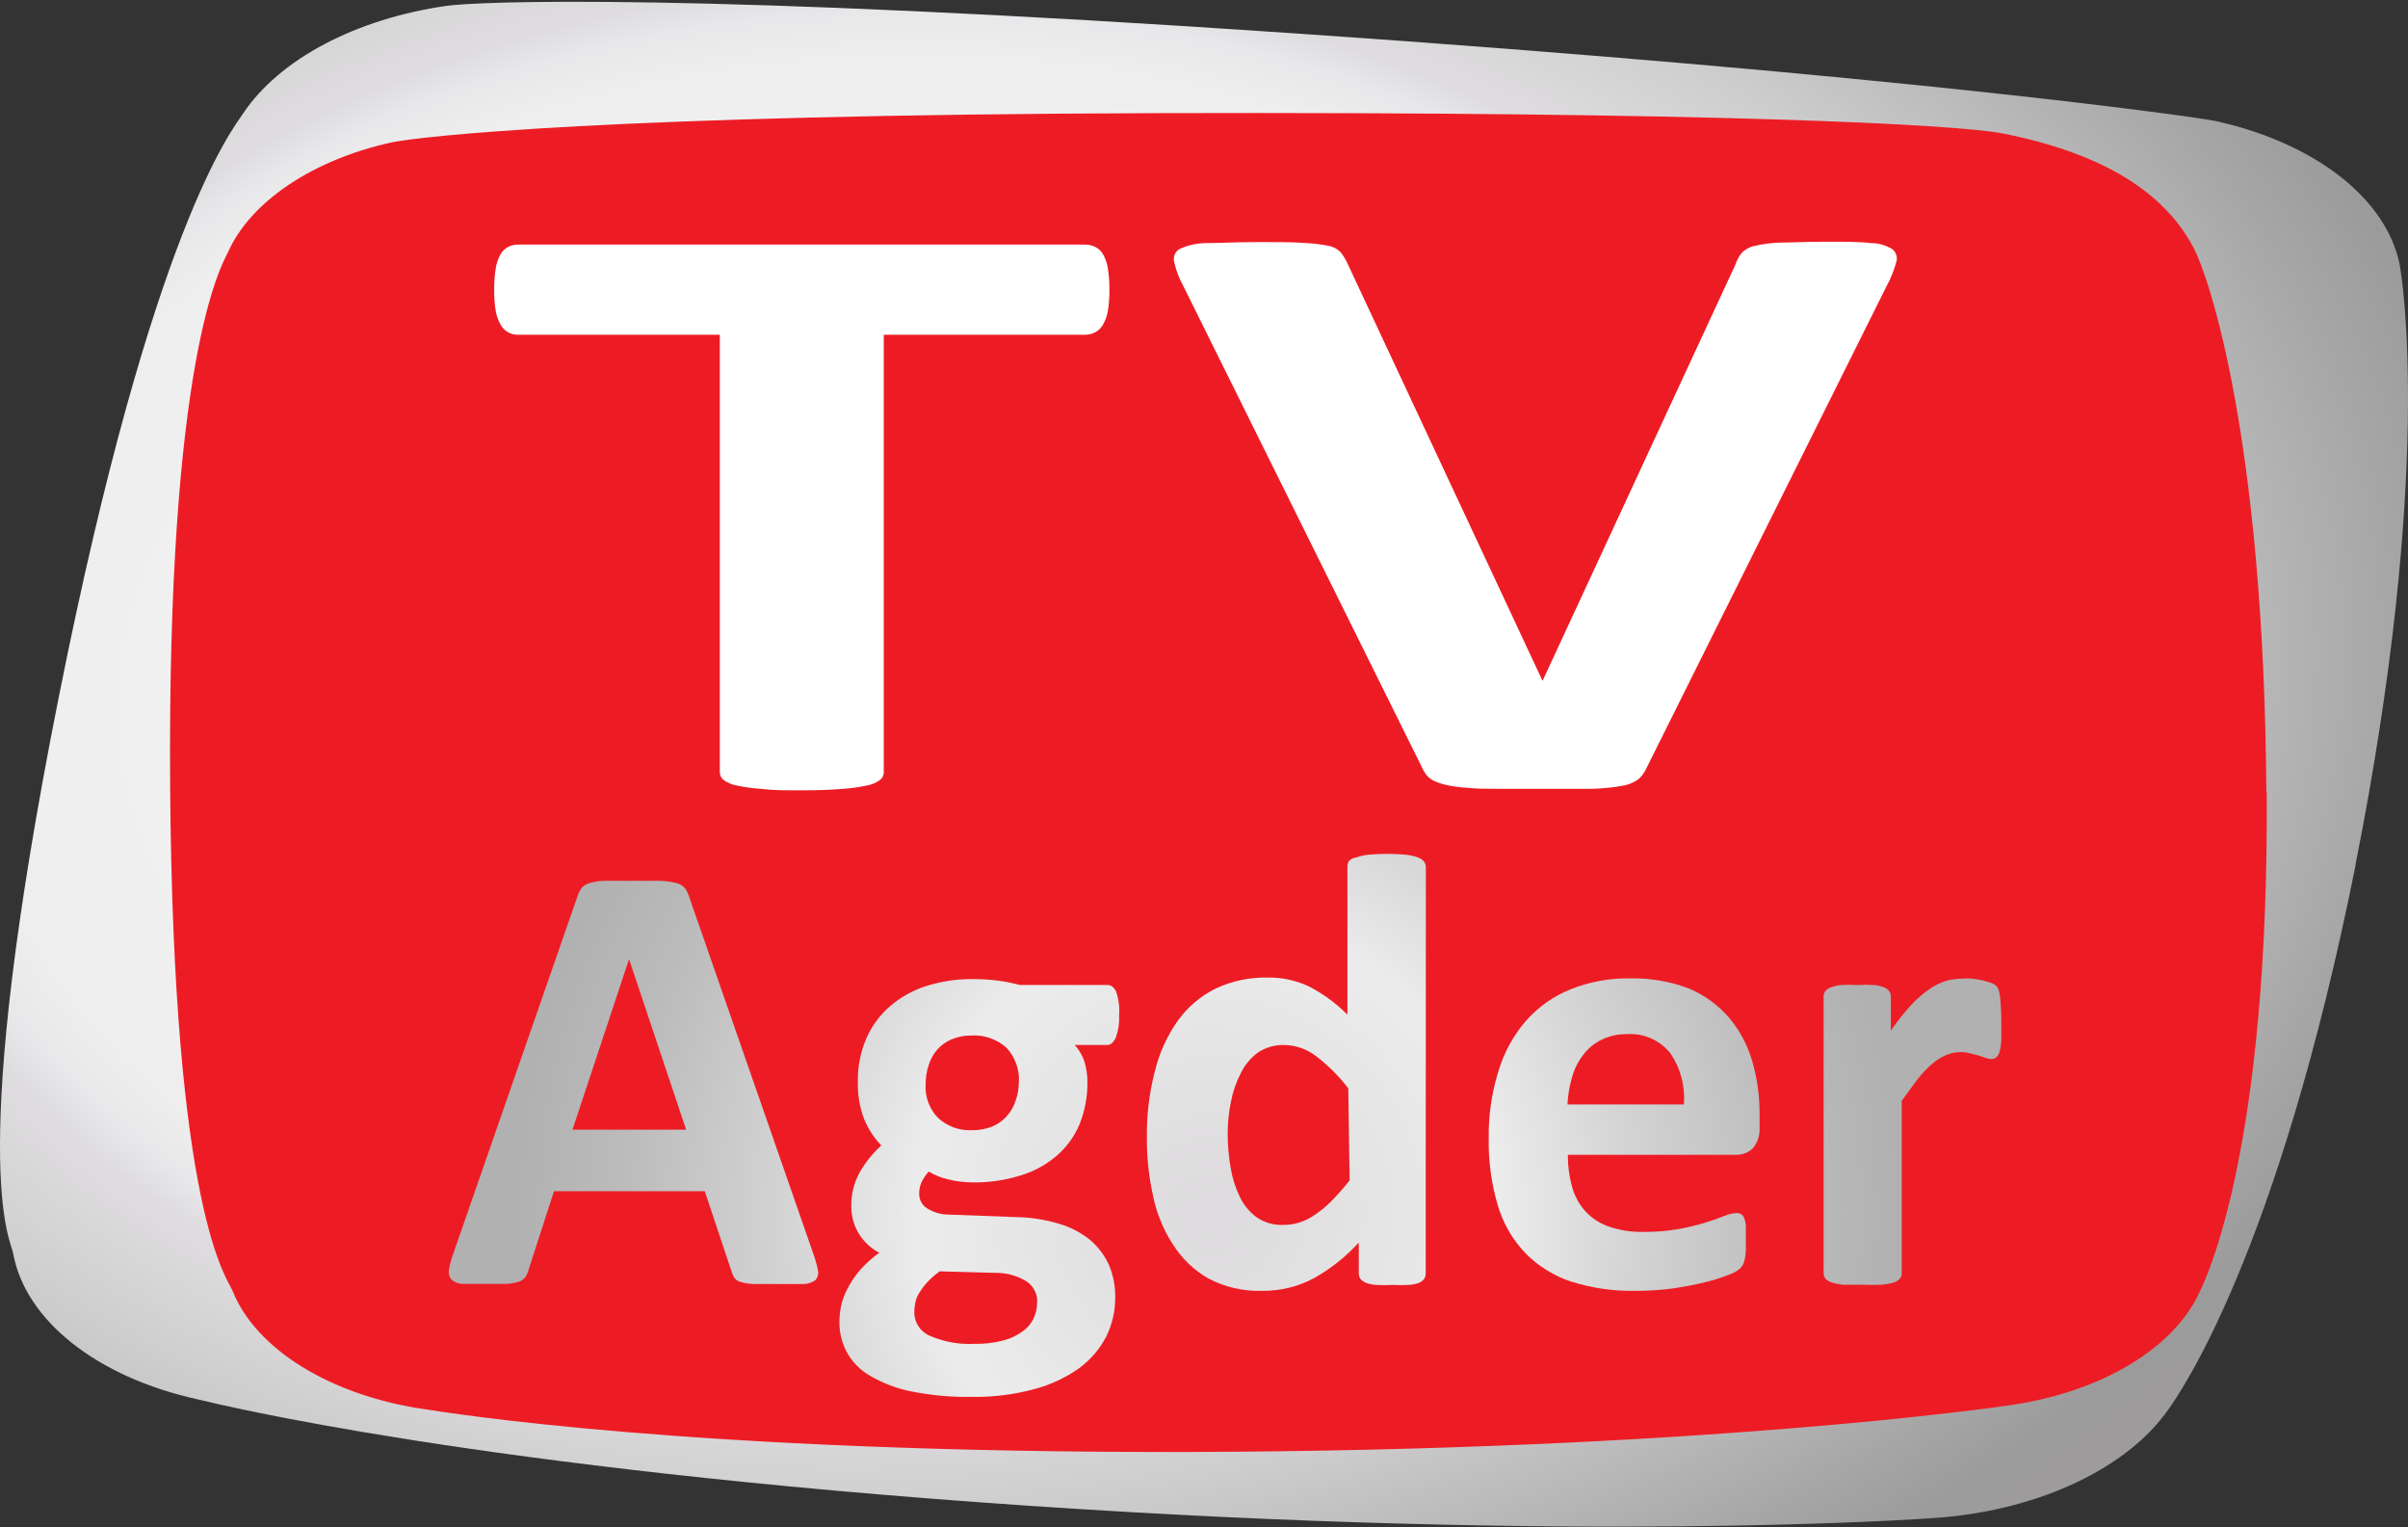
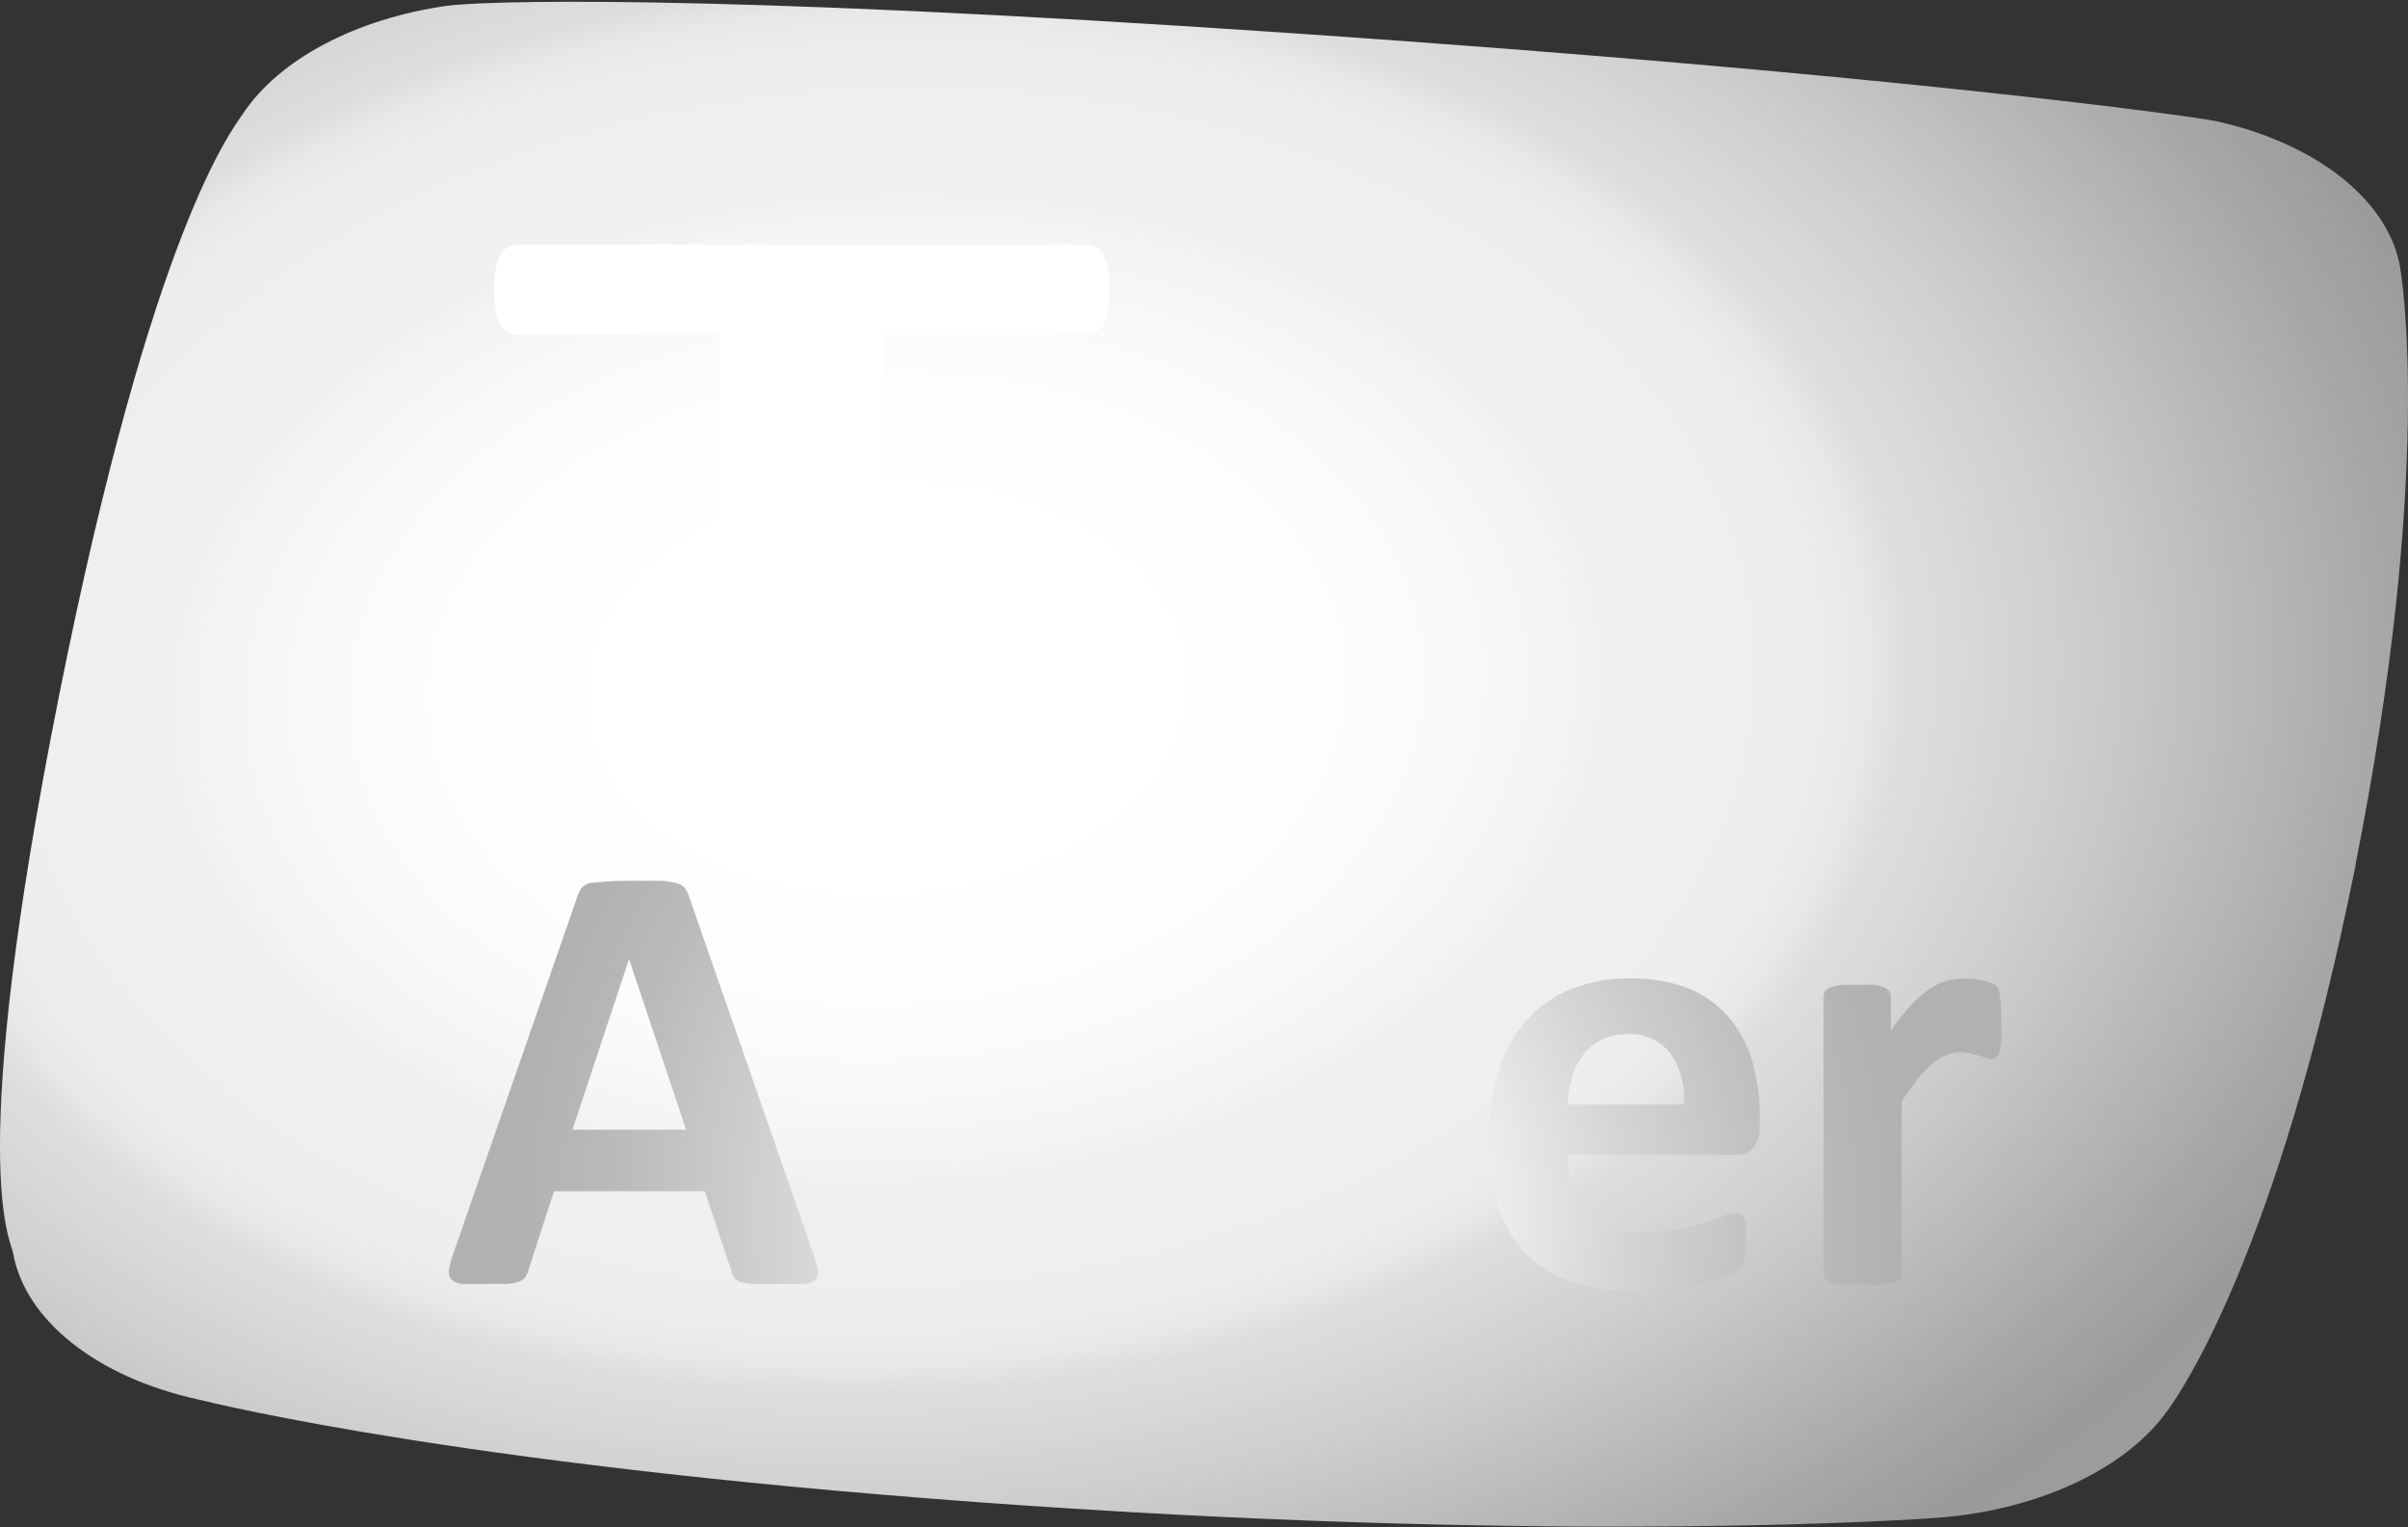
<svg xmlns="http://www.w3.org/2000/svg" width="1000" height="634" viewBox="0 0 1000 634" fill="none">
  <rect x="0" y="0" width="1000" height="634" fill="#333333" stroke="none" />
  <path d="M978.263 359.023C945.763 521.521 905.033 578.783 900.39 585.325C883.437 609.453 847.49 626.618 805.986 630.065C796.841 630.838 655.446 640.687 426.612 625.14C197.777 609.594 90.148 582.933 81.918 580.963C40.132 571.748 10.447 548.112 5.452 520.325C4.397 514.557 -14.386 483.816 24.516 288.888C63.417 93.96 96.761 53.511 100.911 47.18C115.965 24.599 147.691 7.857 185.326 2.44C197.848 0.611 287.468 -3.258 538.461 13.907C789.455 31.071 911.927 48.517 920.228 50.275C961.169 59.35 990.573 82.142 996.412 109.225C997.749 115.556 1010.48 196.594 978.193 359.023" fill="url(#paint0_radial_7_3027)" />
-   <path d="M941.327 328.704C942.312 476.782 916.284 530.737 913.189 536.998C902.496 559.72 873.303 577.447 836.652 583.145C828.563 584.481 702.996 602.279 494.632 602.842C286.268 603.404 184.266 586.24 176.528 585.115C137.276 579.487 106.183 560.142 96.545 535.873C94.505 530.737 71.924 504.358 70.658 326.735C69.392 149.112 91.762 110.633 94.646 104.794C104.002 83.691 129.819 66.456 162.178 59.21C173.081 56.748 252.994 47.603 481.758 46.97C710.523 46.337 812.383 51.613 831.728 55.411C873.936 63.783 899.331 80.244 911.289 103.528C917.058 114.783 940.201 180.908 941.186 329.056" fill="#ED1C24" />
  <path d="M460.72 120.341C460.757 123.238 460.545 126.132 460.087 128.993C459.768 130.993 459.101 132.921 458.118 134.691C457.379 136.064 456.254 137.189 454.882 137.927C453.59 138.638 452.135 139.002 450.661 138.982H367.02V320.826C366.993 321.436 366.827 322.033 366.534 322.569C366.242 323.105 365.83 323.568 365.332 323.921C363.692 325.069 361.818 325.838 359.845 326.172C356.39 326.898 352.887 327.369 349.363 327.579C345.002 327.931 339.515 328.142 332.973 328.142C326.43 328.142 320.943 328.142 316.582 327.579C313.058 327.369 309.555 326.898 306.101 326.172C304.127 325.838 302.253 325.069 300.614 323.921C300.115 323.568 299.704 323.105 299.411 322.569C299.118 322.033 298.952 321.436 298.925 320.826V138.982H215.284C213.761 139.058 212.247 138.694 210.925 137.933C209.603 137.172 208.528 136.047 207.828 134.691C206.844 132.921 206.177 130.993 205.858 128.993C205.4 126.132 205.188 123.238 205.225 120.341C205.189 117.374 205.401 114.409 205.858 111.477C206.167 109.43 206.834 107.454 207.828 105.638C208.558 104.344 209.628 103.274 210.923 102.543C212.275 101.865 213.772 101.526 215.284 101.558H450.661C452.126 101.552 453.571 101.889 454.882 102.543C456.247 103.226 457.374 104.305 458.118 105.638C459.111 107.454 459.778 109.43 460.087 111.477C460.545 114.409 460.756 117.374 460.72 120.341Z" fill="white" />
-   <path d="M683.856 318.716C683.066 320.522 681.917 322.15 680.48 323.499C678.393 324.985 675.981 325.95 673.445 326.313C669.284 327.028 665.075 327.428 660.853 327.509C655.507 327.509 648.543 327.509 639.749 327.509H622.093C617.168 327.509 613.018 327.509 609.571 327.087C606.757 326.955 603.958 326.602 601.2 326.032C599.338 325.668 597.522 325.102 595.783 324.343C594.478 323.77 593.323 322.903 592.407 321.811C591.534 320.634 590.802 319.359 590.226 318.012L491.32 118.582C489.61 115.471 488.355 112.131 487.592 108.663C487.336 107.607 487.447 106.495 487.907 105.511C488.368 104.526 489.149 103.728 490.124 103.247C493.581 101.72 497.319 100.929 501.098 100.925C506.304 100.925 513.479 100.503 522.765 100.503C530.714 100.503 536.834 100.503 541.406 100.855C544.855 100.992 548.289 101.392 551.677 102.051C553.604 102.386 555.377 103.322 556.741 104.724C557.782 106.056 558.678 107.494 559.415 109.015L640.594 282.699L720.717 109.789C721.278 108.046 722.161 106.423 723.32 105.005C724.732 103.514 726.578 102.505 728.596 102.121C732.104 101.297 735.686 100.826 739.289 100.714C743.931 100.714 750.333 100.363 758.423 100.363C766.512 100.363 772.492 100.363 776.853 100.925C780.033 100.909 783.153 101.786 785.857 103.458C786.682 104.108 787.276 105.005 787.555 106.018C787.833 107.03 787.781 108.105 787.405 109.086C786.468 112.462 785.146 115.719 783.466 118.793L683.856 318.716Z" fill="white" />
-   <path d="M337.699 520.397C338.545 522.685 339.204 525.038 339.669 527.432C339.821 528.147 339.806 528.888 339.622 529.596C339.439 530.305 339.094 530.96 338.613 531.512C337.15 532.543 335.409 533.107 333.619 533.13C331.157 533.13 327.851 533.13 323.7 533.13C319.55 533.13 315.892 533.13 313.43 533.13C311.553 533.098 309.687 532.838 307.872 532.356C306.804 532.136 305.839 531.566 305.129 530.738C304.555 529.927 304.127 529.023 303.863 528.065L292.678 494.58H230.07L219.518 527.151C219.273 528.236 218.819 529.263 218.182 530.175C217.522 531.099 216.586 531.789 215.508 532.145C213.796 532.673 212.023 532.98 210.233 533.06C207.911 533.06 204.957 533.06 201.299 533.06C197.641 533.06 194.264 533.06 192.013 533.06C190.285 533.019 188.632 532.342 187.37 531.16C186.934 530.572 186.628 529.898 186.47 529.183C186.312 528.467 186.308 527.727 186.456 527.01C186.91 524.613 187.569 522.26 188.425 519.975L239.778 372.249C240.19 370.976 240.782 369.768 241.536 368.662C242.425 367.685 243.571 366.978 244.843 366.622C246.883 366.056 248.986 365.748 251.103 365.707C253.776 365.707 257.294 365.707 261.655 365.707C266.017 365.707 270.73 365.707 273.755 365.707C276.127 365.741 278.487 366.048 280.789 366.622C282.196 366.934 283.473 367.671 284.447 368.732C285.263 369.914 285.881 371.221 286.276 372.601L337.699 520.397ZM261.233 398.207L237.738 469.045H284.94L261.233 398.207Z" fill="url(#paint1_radial_7_3027)" />
-   <path d="M464.738 421.773C464.902 424.886 464.423 427.999 463.331 430.918C462.347 432.888 461.221 433.873 459.814 433.873H446.308C448.169 435.889 449.562 438.291 450.388 440.907C451.178 443.555 451.581 446.304 451.584 449.067C451.688 455.162 450.564 461.215 448.278 466.865C446.14 471.944 442.839 476.45 438.64 480.019C434.241 483.736 429.113 486.492 423.586 488.109C417.232 490.072 410.609 491.022 403.96 490.923C400.401 490.912 396.857 490.464 393.408 489.586C390.685 488.922 388.077 487.856 385.67 486.421C384.612 487.628 383.692 488.949 382.926 490.36C382.094 491.966 381.682 493.757 381.73 495.566C381.696 496.778 381.976 497.979 382.543 499.051C383.11 500.124 383.945 501.031 384.966 501.686C387.723 503.425 390.923 504.329 394.182 504.289L422.32 505.344C428.234 505.452 434.104 506.375 439.766 508.087C444.454 509.447 448.829 511.718 452.639 514.77C455.902 517.537 458.54 520.966 460.377 524.83C462.303 529.264 463.239 534.065 463.12 538.899C463.141 544.462 461.864 549.954 459.392 554.938C456.718 560.1 452.891 564.577 448.207 568.022C442.562 572.016 436.249 574.97 429.566 576.745C420.992 579.055 412.135 580.145 403.256 579.981C394.849 580.111 386.453 579.333 378.213 577.659C372.243 576.454 366.514 574.267 361.26 571.187C357.197 568.861 353.86 565.452 351.622 561.339C349.578 557.486 348.538 553.179 348.598 548.818C348.584 546.086 348.939 543.365 349.653 540.728C350.41 538.137 351.498 535.654 352.889 533.341C354.332 530.794 356.08 528.432 358.094 526.307C360.246 524.034 362.601 521.962 365.129 520.117C361.615 518.292 358.673 515.535 356.625 512.146C354.577 508.758 353.503 504.871 353.522 500.912C353.423 496.002 354.612 491.152 356.969 486.843C359.355 482.638 362.395 478.839 365.973 475.588C362.987 472.463 360.602 468.814 358.938 464.825C356.993 459.806 356.084 454.446 356.265 449.067C356.138 442.905 357.338 436.787 359.783 431.129C362.021 425.992 365.387 421.424 369.631 417.763C374.033 413.986 379.153 411.138 384.685 409.392C390.917 407.419 397.423 406.446 403.96 406.508C407.44 406.498 410.917 406.709 414.371 407.141C417.459 407.534 420.515 408.145 423.516 408.97H459.955C461.432 408.97 462.628 409.885 463.543 411.784C464.611 414.999 465.018 418.397 464.738 421.773ZM430.761 540.587C430.803 538.849 430.39 537.129 429.563 535.6C428.737 534.07 427.525 532.782 426.048 531.864C422.202 529.573 417.792 528.403 413.316 528.488L390.242 527.855C388.297 529.23 386.505 530.811 384.896 532.568C383.694 533.884 382.633 535.322 381.73 536.859C380.935 538.077 380.386 539.439 380.113 540.868C379.826 542.186 379.684 543.53 379.69 544.878C379.687 546.973 380.307 549.022 381.472 550.764C382.637 552.505 384.295 553.86 386.233 554.656C391.998 557.136 398.254 558.267 404.522 557.962C408.698 558.053 412.866 557.556 416.903 556.485C419.829 555.707 422.576 554.369 424.993 552.546C426.893 551.15 428.396 549.283 429.354 547.129C430.275 545.073 430.731 542.839 430.691 540.587H430.761ZM423.164 449.138C423.372 443.955 421.526 438.899 418.029 435.069C416.064 433.289 413.764 431.919 411.264 431.037C408.764 430.156 406.114 429.78 403.467 429.933C400.595 429.885 397.744 430.436 395.096 431.551C392.798 432.532 390.753 434.024 389.117 435.913C387.513 437.806 386.315 440.009 385.599 442.384C384.804 444.862 384.4 447.45 384.404 450.052C384.223 452.626 384.587 455.21 385.471 457.634C386.356 460.058 387.742 462.269 389.539 464.121C391.425 465.869 393.64 467.224 396.056 468.106C398.472 468.987 401.039 469.379 403.608 469.257C406.519 469.305 409.412 468.779 412.12 467.709C414.414 466.752 416.459 465.285 418.099 463.418C419.72 461.632 420.943 459.522 421.687 457.227C422.682 454.576 423.16 451.758 423.094 448.927L423.164 449.138Z" fill="url(#paint2_radial_7_3027)" />
-   <path d="M592.063 528.628C592.087 529.47 591.867 530.3 591.43 531.02C590.85 531.733 590.1 532.29 589.249 532.638C587.891 533.123 586.469 533.407 585.028 533.482C582.873 533.606 580.712 533.606 578.556 533.482C576.214 533.625 573.865 533.625 571.522 533.482C570.082 533.4 568.661 533.116 567.301 532.638C566.412 532.287 565.617 531.733 564.98 531.02C564.518 530.308 564.273 529.477 564.276 528.628V515.895C558.922 521.788 552.651 526.777 545.705 530.668C539.092 534.221 531.686 536.037 524.179 535.944C516.457 536.194 508.801 534.45 501.95 530.879C495.949 527.468 490.877 522.637 487.177 516.81C483.168 510.686 480.352 503.86 478.877 496.691C477.101 488.725 476.228 480.584 476.274 472.422C476.138 463.123 477.25 453.849 479.58 444.846C481.409 437.271 484.655 430.111 489.147 423.743C493.213 418.097 498.599 413.533 504.834 410.447C511.583 407.275 518.975 405.71 526.43 405.875C532.492 405.772 538.492 407.097 543.946 409.744C549.707 412.775 554.973 416.665 559.563 421.28V359.728C559.548 358.899 559.794 358.087 560.267 357.407C561.072 356.628 562.109 356.134 563.221 356C564.837 355.432 566.513 355.054 568.216 354.874C573.434 354.405 578.684 354.405 583.903 354.874C585.582 355.062 587.233 355.439 588.827 356C589.813 356.312 590.691 356.898 591.359 357.688C591.853 358.362 592.123 359.174 592.133 360.009L592.063 528.628ZM559.915 451.881C556.081 446.845 551.585 442.349 546.549 438.515C542.74 435.563 538.073 433.933 533.254 433.872C529.38 433.777 525.571 434.883 522.35 437.038C519.362 439.246 516.949 442.142 515.316 445.479C513.403 449.181 512.029 453.137 511.236 457.227C510.305 461.622 509.833 466.101 509.829 470.593C509.83 475.308 510.23 480.014 511.025 484.662C511.695 488.881 512.974 492.98 514.823 496.832C516.43 500.225 518.846 503.172 521.858 505.414C525.099 507.637 528.975 508.748 532.902 508.579C535.092 508.591 537.273 508.283 539.374 507.665C541.679 506.944 543.861 505.876 545.846 504.499C548.386 502.828 550.744 500.895 552.88 498.731C555.571 495.99 558.108 493.102 560.478 490.079L559.915 451.881Z" fill="url(#paint3_radial_7_3027)" />
+   <path d="M337.699 520.397C338.545 522.685 339.204 525.038 339.669 527.432C339.821 528.147 339.806 528.888 339.622 529.596C339.439 530.305 339.094 530.96 338.613 531.512C337.15 532.543 335.409 533.107 333.619 533.13C331.157 533.13 327.851 533.13 323.7 533.13C319.55 533.13 315.892 533.13 313.43 533.13C311.553 533.098 309.687 532.838 307.872 532.356C306.804 532.136 305.839 531.566 305.129 530.738C304.555 529.927 304.127 529.023 303.863 528.065L292.678 494.58H230.07L219.518 527.151C219.273 528.236 218.819 529.263 218.182 530.175C217.522 531.099 216.586 531.789 215.508 532.145C213.796 532.673 212.023 532.98 210.233 533.06C207.911 533.06 204.957 533.06 201.299 533.06C197.641 533.06 194.264 533.06 192.013 533.06C190.285 533.019 188.632 532.342 187.37 531.16C186.934 530.572 186.628 529.898 186.47 529.183C186.312 528.467 186.308 527.727 186.456 527.01C186.91 524.613 187.569 522.26 188.425 519.975L239.778 372.249C240.19 370.976 240.782 369.768 241.536 368.662C242.425 367.685 243.571 366.978 244.843 366.622C253.776 365.707 257.294 365.707 261.655 365.707C266.017 365.707 270.73 365.707 273.755 365.707C276.127 365.741 278.487 366.048 280.789 366.622C282.196 366.934 283.473 367.671 284.447 368.732C285.263 369.914 285.881 371.221 286.276 372.601L337.699 520.397ZM261.233 398.207L237.738 469.045H284.94L261.233 398.207Z" fill="url(#paint1_radial_7_3027)" />
  <path d="M730.72 467.85C730.962 471.012 730.008 474.15 728.047 476.643C727.128 477.566 726.03 478.292 724.82 478.776C723.61 479.26 722.315 479.491 721.012 479.457H651.089C651.059 483.948 651.65 488.423 652.847 492.752C653.88 496.539 655.783 500.032 658.405 502.952C661.09 505.838 664.45 508.014 668.183 509.283C672.71 510.823 677.471 511.561 682.252 511.464C687.25 511.541 692.243 511.14 697.165 510.268C700.923 509.615 704.636 508.722 708.28 507.595C711.469 506.61 714.071 505.696 716.088 504.851C717.673 504.172 719.362 503.768 721.083 503.656C721.763 503.638 722.439 503.783 723.052 504.078C723.615 504.49 724.053 505.05 724.318 505.696C724.72 506.755 724.957 507.87 725.022 509.002C725.022 510.409 725.022 512.167 725.022 514.348C725.022 516.529 725.022 517.795 725.022 519.132C724.973 520.29 724.831 521.443 724.6 522.579C724.47 523.403 724.233 524.207 723.896 524.97C723.513 525.641 723.039 526.256 722.49 526.799C721.122 527.882 719.574 528.716 717.917 529.261C714.832 530.506 711.657 531.517 708.42 532.286C704.551 533.271 700.12 534.115 695.195 534.889C689.904 535.612 684.568 535.964 679.227 535.944C670.119 536.127 661.042 534.82 652.355 532.075C645.261 529.718 638.825 525.716 633.573 520.398C628.201 514.799 624.246 507.998 622.036 500.56C619.334 491.431 618.052 481.941 618.237 472.422C618.108 463.076 619.461 453.769 622.247 444.847C624.541 437.069 628.475 429.873 633.784 423.743C638.857 418.028 645.191 413.573 652.285 410.729C660.066 407.623 668.387 406.093 676.765 406.227C685.192 406.012 693.579 407.446 701.456 410.448C707.817 413.134 713.474 417.25 717.987 422.477C722.427 427.711 725.711 433.824 727.625 440.415C729.739 447.681 730.782 455.217 730.72 462.785V467.85ZM699.275 458.564C699.902 451.11 697.967 443.665 693.788 437.46C691.674 434.746 688.927 432.59 685.788 431.18C682.65 429.77 679.214 429.149 675.78 429.371C672.082 429.284 668.417 430.08 665.087 431.692C662.097 433.151 659.493 435.296 657.49 437.953C655.366 440.724 653.79 443.876 652.847 447.238C651.766 450.924 651.128 454.727 650.948 458.564H699.275Z" fill="url(#paint4_radial_7_3027)" />
  <path d="M831.109 424.516C831.109 427.611 831.109 430.144 831.109 432.114C831.025 433.685 830.766 435.243 830.335 436.756C830.119 437.621 829.654 438.403 828.999 439.008C828.407 439.495 827.655 439.746 826.888 439.711C826.094 439.668 825.31 439.502 824.567 439.219L821.683 438.234L818.095 437.319C816.717 436.966 815.297 436.8 813.874 436.827C812.014 436.861 810.177 437.243 808.458 437.952C806.424 438.791 804.527 439.929 802.83 441.329C800.625 443.199 798.599 445.271 796.78 447.519C794.74 450.122 792.489 453.288 789.746 457.086V528.628C789.783 529.449 789.507 530.254 788.972 530.879C788.281 531.661 787.376 532.223 786.369 532.497C784.742 532.98 783.067 533.287 781.375 533.411C778.773 533.543 776.167 533.543 773.566 533.411C770.401 533.411 767.798 533.411 765.688 533.411C764.018 533.288 762.366 532.981 760.763 532.497C759.745 532.204 758.822 531.646 758.09 530.879C757.588 530.236 757.316 529.444 757.316 528.628V413.824C757.299 413.027 757.519 412.243 757.949 411.573C758.566 410.837 759.367 410.279 760.271 409.955C761.681 409.458 763.145 409.127 764.632 408.97C766.835 408.844 769.043 408.844 771.245 408.97C773.588 408.837 775.937 408.837 778.279 408.97C779.703 409.099 781.1 409.43 782.43 409.955C783.284 410.297 784.035 410.855 784.611 411.573C785.041 412.243 785.261 413.027 785.244 413.824V427.893C787.8 424.155 790.621 420.605 793.685 417.271C795.973 414.801 798.52 412.584 801.282 410.658C803.433 409.148 805.806 407.985 808.317 407.211C810.614 406.611 812.978 406.304 815.352 406.297C816.57 406.231 817.791 406.231 819.01 406.297L822.949 406.93L826.607 407.985C827.424 408.243 828.187 408.649 828.858 409.181C829.273 409.61 829.607 410.11 829.843 410.658C830.117 411.336 830.306 412.045 830.406 412.769C830.662 414.09 830.803 415.432 830.828 416.778C831.039 419.311 831.109 421.421 831.109 424.516Z" fill="url(#paint5_radial_7_3027)" />
  <defs>
    <radialGradient id="paint0_radial_7_3027" cx="0" cy="0" r="1" gradientUnits="userSpaceOnUse" gradientTransform="translate(367.776 284.321) rotate(-0.83) scale(902.912 628.17)">
      <stop offset="0.12" stop-color="white" />
      <stop offset="0.23" stop-color="#FCFCFD" />
      <stop offset="0.31" stop-color="#F4F4F4" />
      <stop offset="0.33" stop-color="#F0F0F1" />
      <stop offset="0.42" stop-color="#EEEEEF" />
      <stop offset="0.45" stop-color="#E8E7E9" />
      <stop offset="0.47" stop-color="#DEDCDE" />
      <stop offset="0.48" stop-color="#DDDBDD" />
      <stop offset="0.55" stop-color="#CECDCE" />
      <stop offset="0.69" stop-color="#A8A7A7" />
      <stop offset="0.74" stop-color="#9C9B9B" />
      <stop offset="0.82" stop-color="#9F9C9E" />
      <stop offset="0.86" stop-color="#A49FA3" />
      <stop offset="0.94" stop-color="#A49FA3" />
    </radialGradient>
    <radialGradient id="paint1_radial_7_3027" cx="0" cy="0" r="1" gradientUnits="userSpaceOnUse" gradientTransform="translate(501.815 503.585) scale(287.362 287.362)">
      <stop offset="0.02" stop-color="#DDDBDD" />
      <stop offset="0.42" stop-color="#ECECEC" />
      <stop offset="0.61" stop-color="#D4D4D4" />
      <stop offset="0.85" stop-color="#BBBBBB" />
      <stop offset="1" stop-color="#B1B1B1" />
    </radialGradient>
    <radialGradient id="paint2_radial_7_3027" cx="0" cy="0" r="1" gradientUnits="userSpaceOnUse" gradientTransform="translate(501.811 503.585) scale(287.362 287.362)">
      <stop offset="0.02" stop-color="#DDDBDD" />
      <stop offset="0.42" stop-color="#ECECEC" />
      <stop offset="0.61" stop-color="#D4D4D4" />
      <stop offset="0.85" stop-color="#BBBBBB" />
      <stop offset="1" stop-color="#B1B1B1" />
    </radialGradient>
    <radialGradient id="paint3_radial_7_3027" cx="0" cy="0" r="1" gradientUnits="userSpaceOnUse" gradientTransform="translate(501.809 503.585) scale(287.362 287.362)">
      <stop offset="0.02" stop-color="#DDDBDD" />
      <stop offset="0.42" stop-color="#ECECEC" />
      <stop offset="0.61" stop-color="#D4D4D4" />
      <stop offset="0.85" stop-color="#BBBBBB" />
      <stop offset="1" stop-color="#B1B1B1" />
    </radialGradient>
    <radialGradient id="paint4_radial_7_3027" cx="0" cy="0" r="1" gradientUnits="userSpaceOnUse" gradientTransform="translate(501.815 503.585) scale(287.362 287.362)">
      <stop offset="0.02" stop-color="#DDDBDD" />
      <stop offset="0.42" stop-color="#ECECEC" />
      <stop offset="0.61" stop-color="#D4D4D4" />
      <stop offset="0.85" stop-color="#BBBBBB" />
      <stop offset="1" stop-color="#B1B1B1" />
    </radialGradient>
    <radialGradient id="paint5_radial_7_3027" cx="0" cy="0" r="1" gradientUnits="userSpaceOnUse" gradientTransform="translate(501.821 503.585) scale(287.362 287.362)">
      <stop offset="0.02" stop-color="#DDDBDD" />
      <stop offset="0.42" stop-color="#ECECEC" />
      <stop offset="0.61" stop-color="#D4D4D4" />
      <stop offset="0.85" stop-color="#BBBBBB" />
      <stop offset="1" stop-color="#B1B1B1" />
    </radialGradient>
  </defs>
</svg>